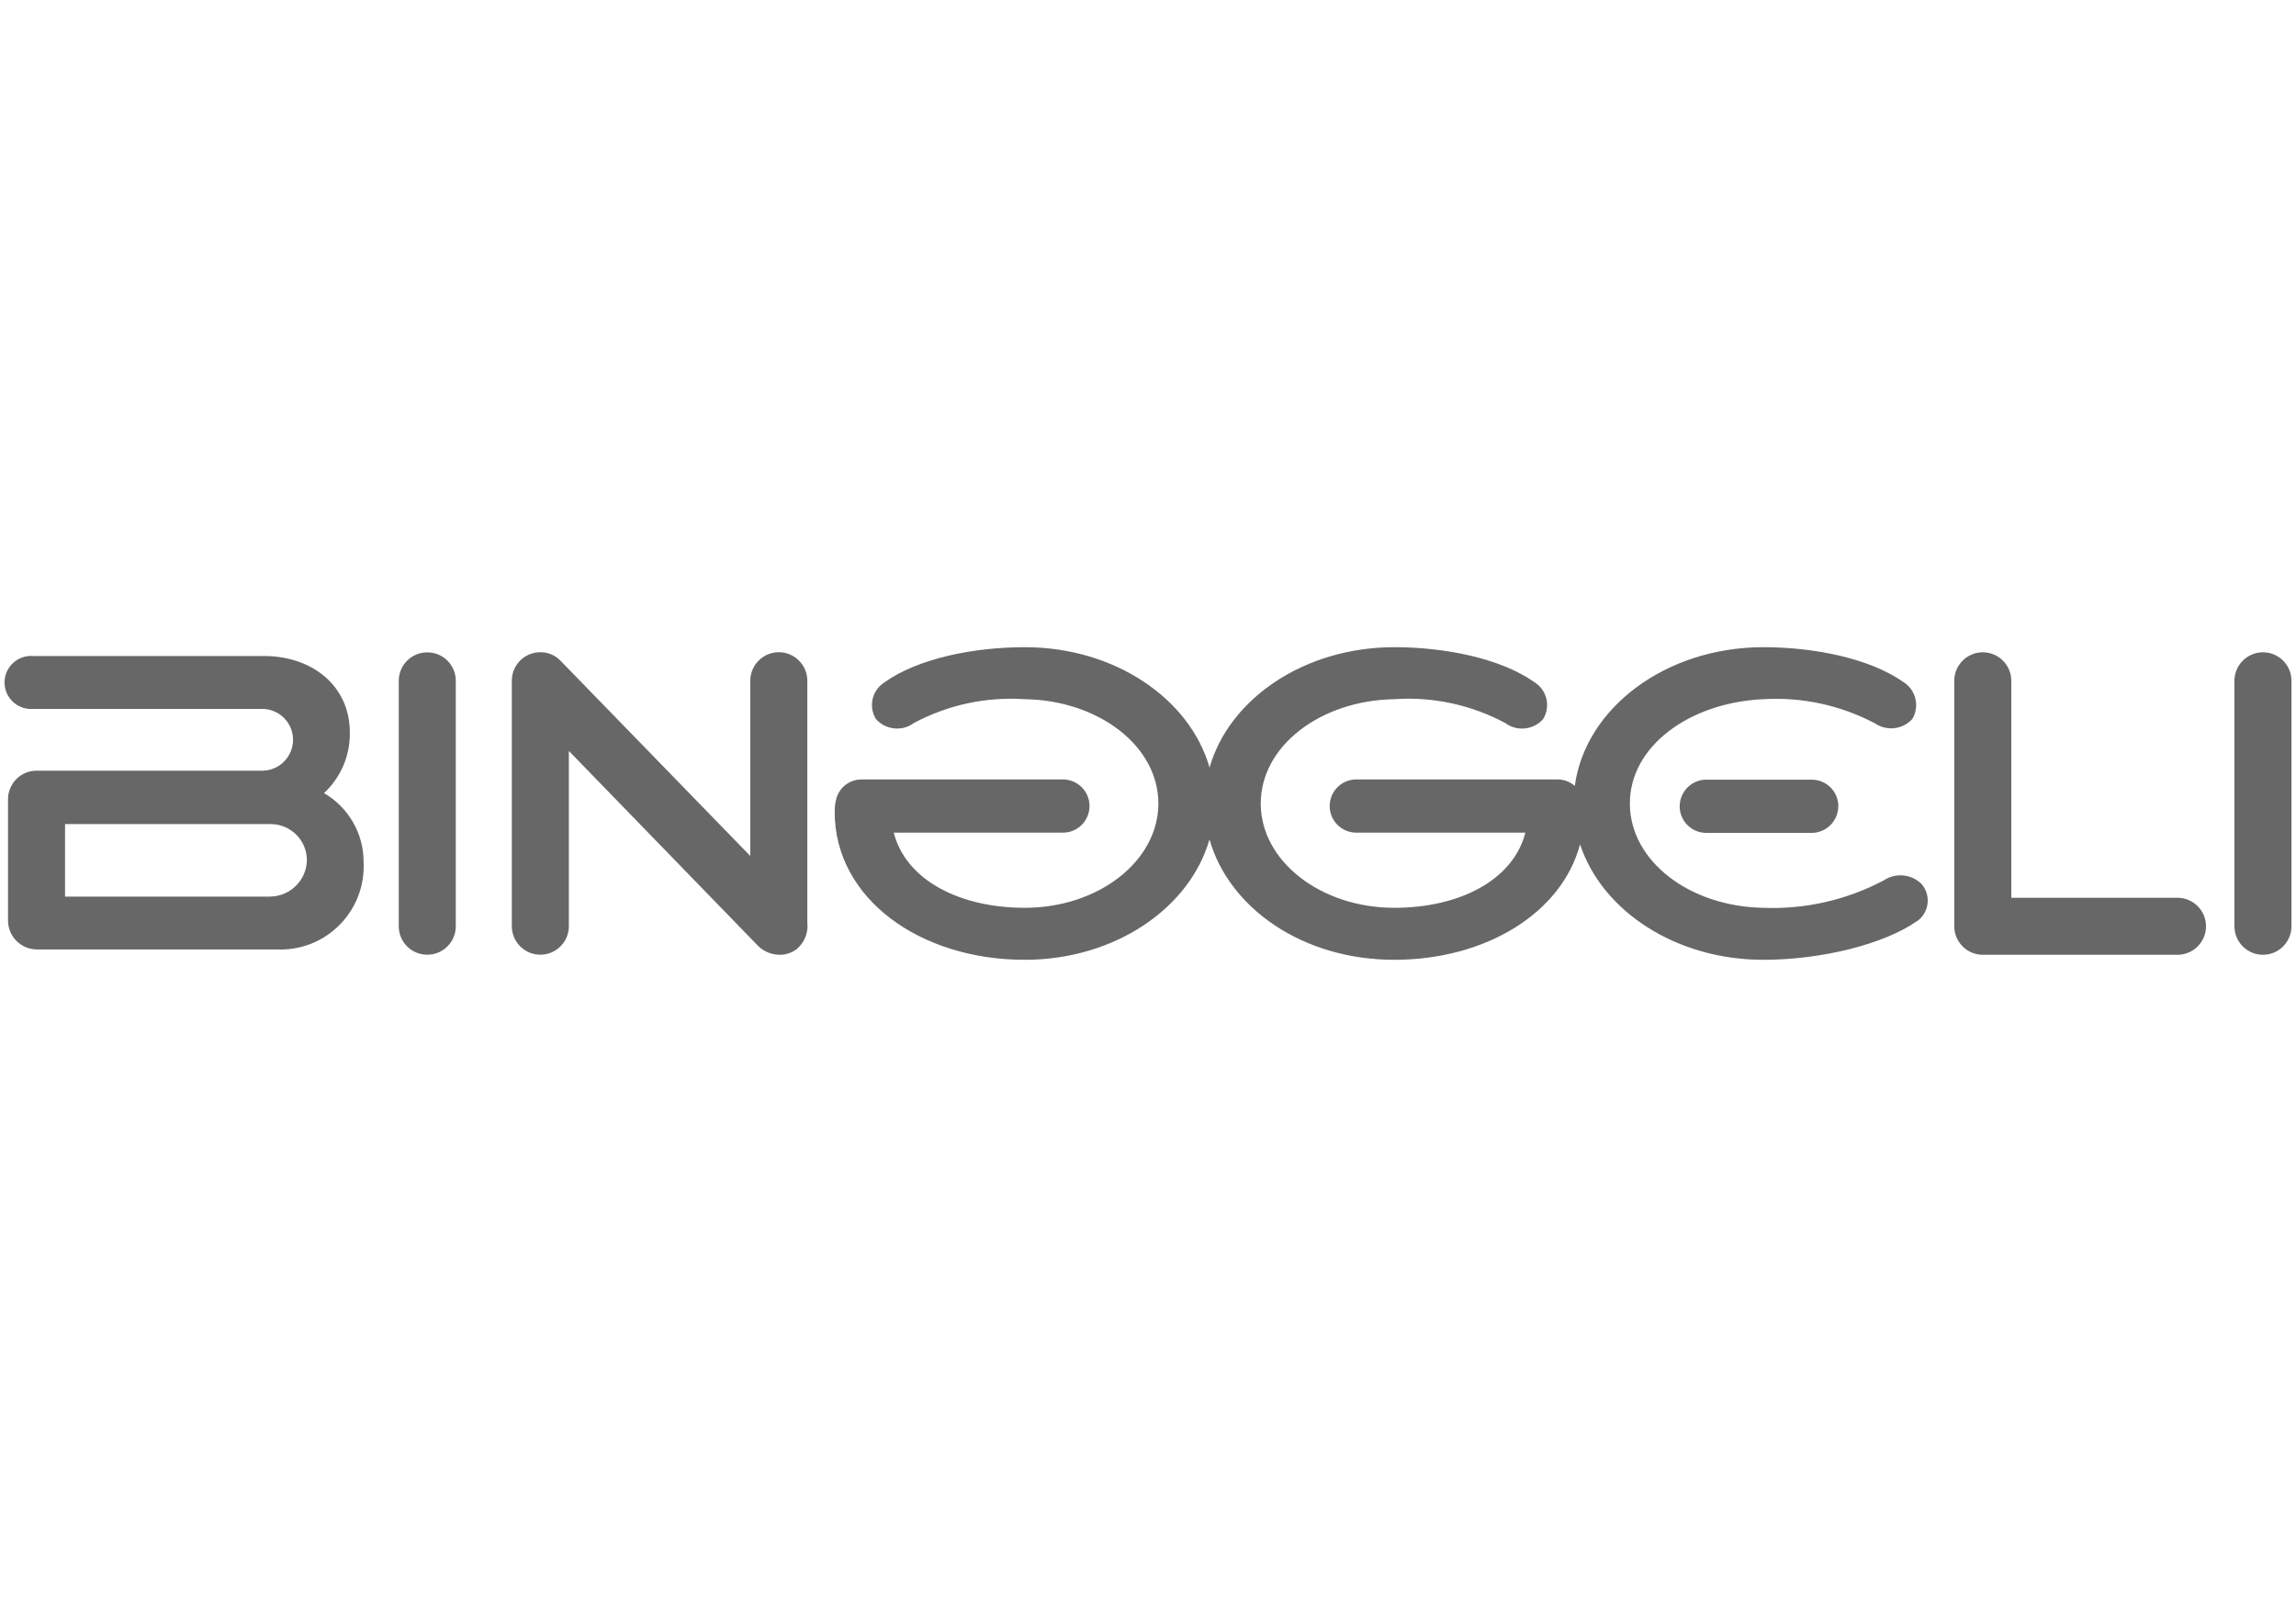
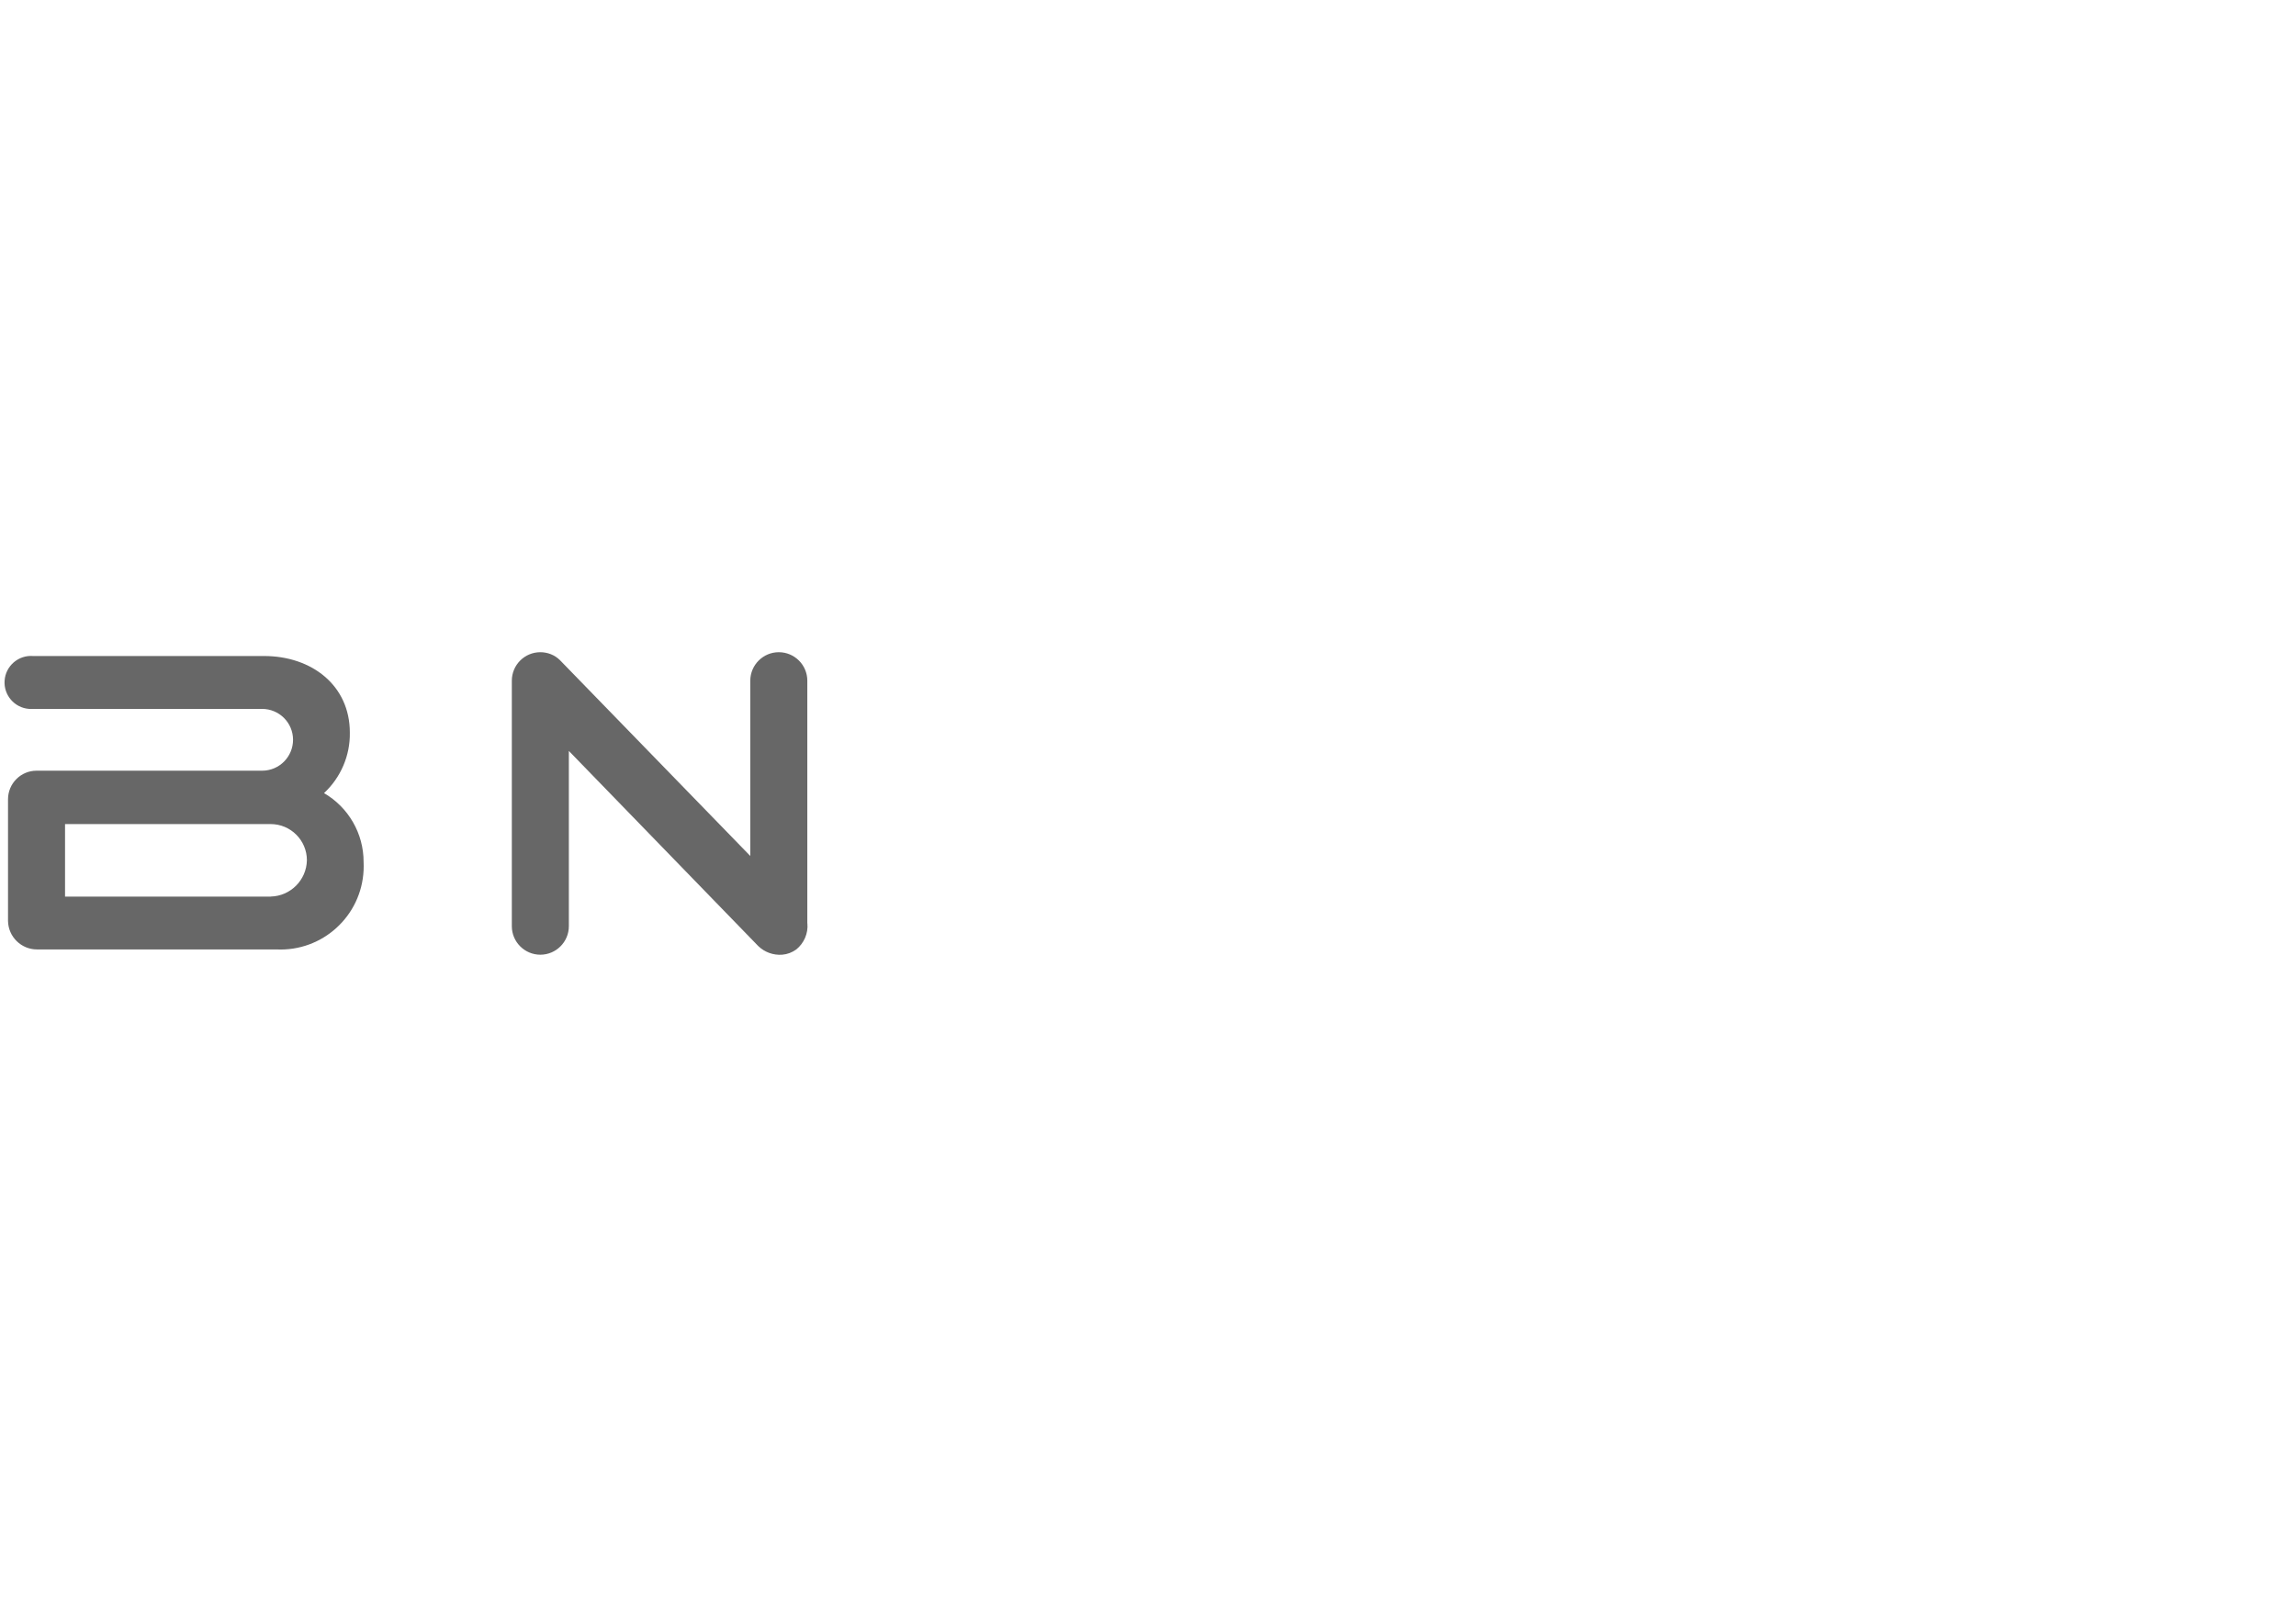
<svg xmlns="http://www.w3.org/2000/svg" id="Calque_1" viewBox="0 0 283.46 198.43">
  <defs>
    <style>
      .cls-1 {
        fill: #676767;
      }
    </style>
  </defs>
-   <path class="cls-1" d="M56.27,114.37c0,1.94-1.58,3.52-3.53,3.51-1.94,0-3.51-1.57-3.51-3.51v-30.31c0-1.94,1.58-3.52,3.53-3.51,1.94,0,3.51,1.57,3.51,3.51v30.31Z" />
  <path class="cls-1" d="M99.68,114.02c.11,1.23-.41,2.43-1.37,3.21-.51.37-1.11.6-1.74.65-1.09.08-2.16-.3-2.95-1.06l-23.39-24.1v21.64c0,1.94-1.58,3.52-3.52,3.52s-3.52-1.58-3.52-3.52h0v-30.31c0-1.94,1.57-3.52,3.52-3.52h0c.9,0,1.77.34,2.41.97l23.51,24.19v-21.64c0-1.94,1.58-3.52,3.52-3.52,1.94,0,3.52,1.58,3.52,3.52v29.97Z" />
-   <path class="cls-1" d="M236.69,113.72c-4.13,2.9-11.89,4.79-18.99,4.79-10.83,0-19.93-6.05-22.63-14.26-2.26,8.51-11.67,14.26-22.94,14.26s-20.37-6.34-22.81-14.86c-2.44,8.51-11.71,14.86-22.81,14.86-12.96,0-23.46-7.59-23.46-18.25-.01-.48.04-.96.15-1.43.3-1.52,1.64-2.6,3.19-2.59h24.83c1.81,0,3.29,1.46,3.29,3.28,0,1.81-1.46,3.29-3.28,3.29,0,0-.01,0-.02,0h-20.87c1.51,5.89,8.18,9.28,16.17,9.28,9.11,0,16.5-5.77,16.5-12.88s-7.39-12.74-16.5-12.88c-4.77-.32-9.54.71-13.75,2.98-.02.02-.03.04-.05.05-1.45.98-3.41.73-4.57-.58-.92-1.5-.51-3.45.94-4.45.06-.05.13-.09.19-.13h0c4.13-2.91,10.96-4.29,17.25-4.29,11.1,0,20.37,6.35,22.81,14.86,2.44-8.51,11.71-14.86,22.81-14.86,6.28,0,13.12,1.39,17.25,4.29h0c.06.05.13.08.19.13,1.44,1,1.85,2.95.94,4.45-1.16,1.32-3.12,1.56-4.57.58-.02-.01-.03-.04-.05-.05-4.21-2.27-8.98-3.31-13.75-2.98-9.11.15-16.5,5.77-16.5,12.88s7.39,12.88,16.5,12.88c7.99,0,14.66-3.39,16.17-9.28h-20.87c-1.81,0-3.29-1.46-3.29-3.28,0-1.81,1.46-3.29,3.28-3.29,0,0,.01,0,.02,0h24.83c.79,0,1.55.28,2.13.8,1.31-9.64,11.24-17.13,23.3-17.13,6.28,0,13.12,1.39,17.25,4.29,1.56.96,2.06,3.01,1.12,4.58-1.19,1.3-3.16,1.53-4.62.53-4.23-2.23-8.98-3.26-13.75-2.98-9.1.41-16.5,5.77-16.5,12.88s7.39,12.74,16.5,12.88c5.14.2,10.24-.96,14.8-3.36,1.48-1.01,3.47-.83,4.73.44,1.12,1.32.96,3.29-.36,4.41-.06.05-.12.1-.18.14Z" />
-   <path class="cls-1" d="M226.95,99.55c0,1.81-1.47,3.28-3.28,3.29h-13.01c-1.81,0-3.29-1.46-3.29-3.28,0-1.81,1.46-3.29,3.28-3.29,0,0,.01,0,.02,0h13.01c1.81,0,3.28,1.47,3.28,3.29Z" />
-   <path class="cls-1" d="M268.84,117.89h-24.05c-1.94,0-3.52-1.58-3.52-3.52v-30.31c0-1.94,1.58-3.52,3.52-3.52s3.52,1.58,3.52,3.52v26.79h20.52c1.94,0,3.52,1.58,3.52,3.52,0,1.94-1.58,3.52-3.52,3.52Z" />
-   <path class="cls-1" d="M282.9,114.37c0,1.94-1.58,3.52-3.52,3.52s-3.52-1.58-3.52-3.52h0v-30.31c0-1.94,1.58-3.52,3.52-3.52s3.52,1.58,3.52,3.52v30.31Z" />
  <path class="cls-1" d="M39.99,97.94c2.08-1.93,3.25-4.65,3.2-7.49,0-5.8-4.68-9.45-10.6-9.45h-.01s-28.5,0-28.5,0c-1.8-.14-3.38,1.22-3.51,3.02-.14,1.8,1.22,3.38,3.02,3.51.16.01.33.01.49,0h28.27c2.11,0,3.82,1.69,3.83,3.8,0,2.11-1.69,3.82-3.8,3.83-.01,0-.02,0-.04,0H4.51c-1.94,0-3.52,1.58-3.52,3.53v15.03c.04,1.96,1.64,3.52,3.6,3.51h29.55c5.67.27,10.49-4.12,10.75-9.79.02-.33.01-.67,0-1,.01-3.51-1.86-6.76-4.9-8.52ZM33.42,110.71H8.03v-8.96h25.38c2.47,0,4.48,2,4.48,4.47-.05,2.45-2.03,4.43-4.48,4.48Z" />
</svg>